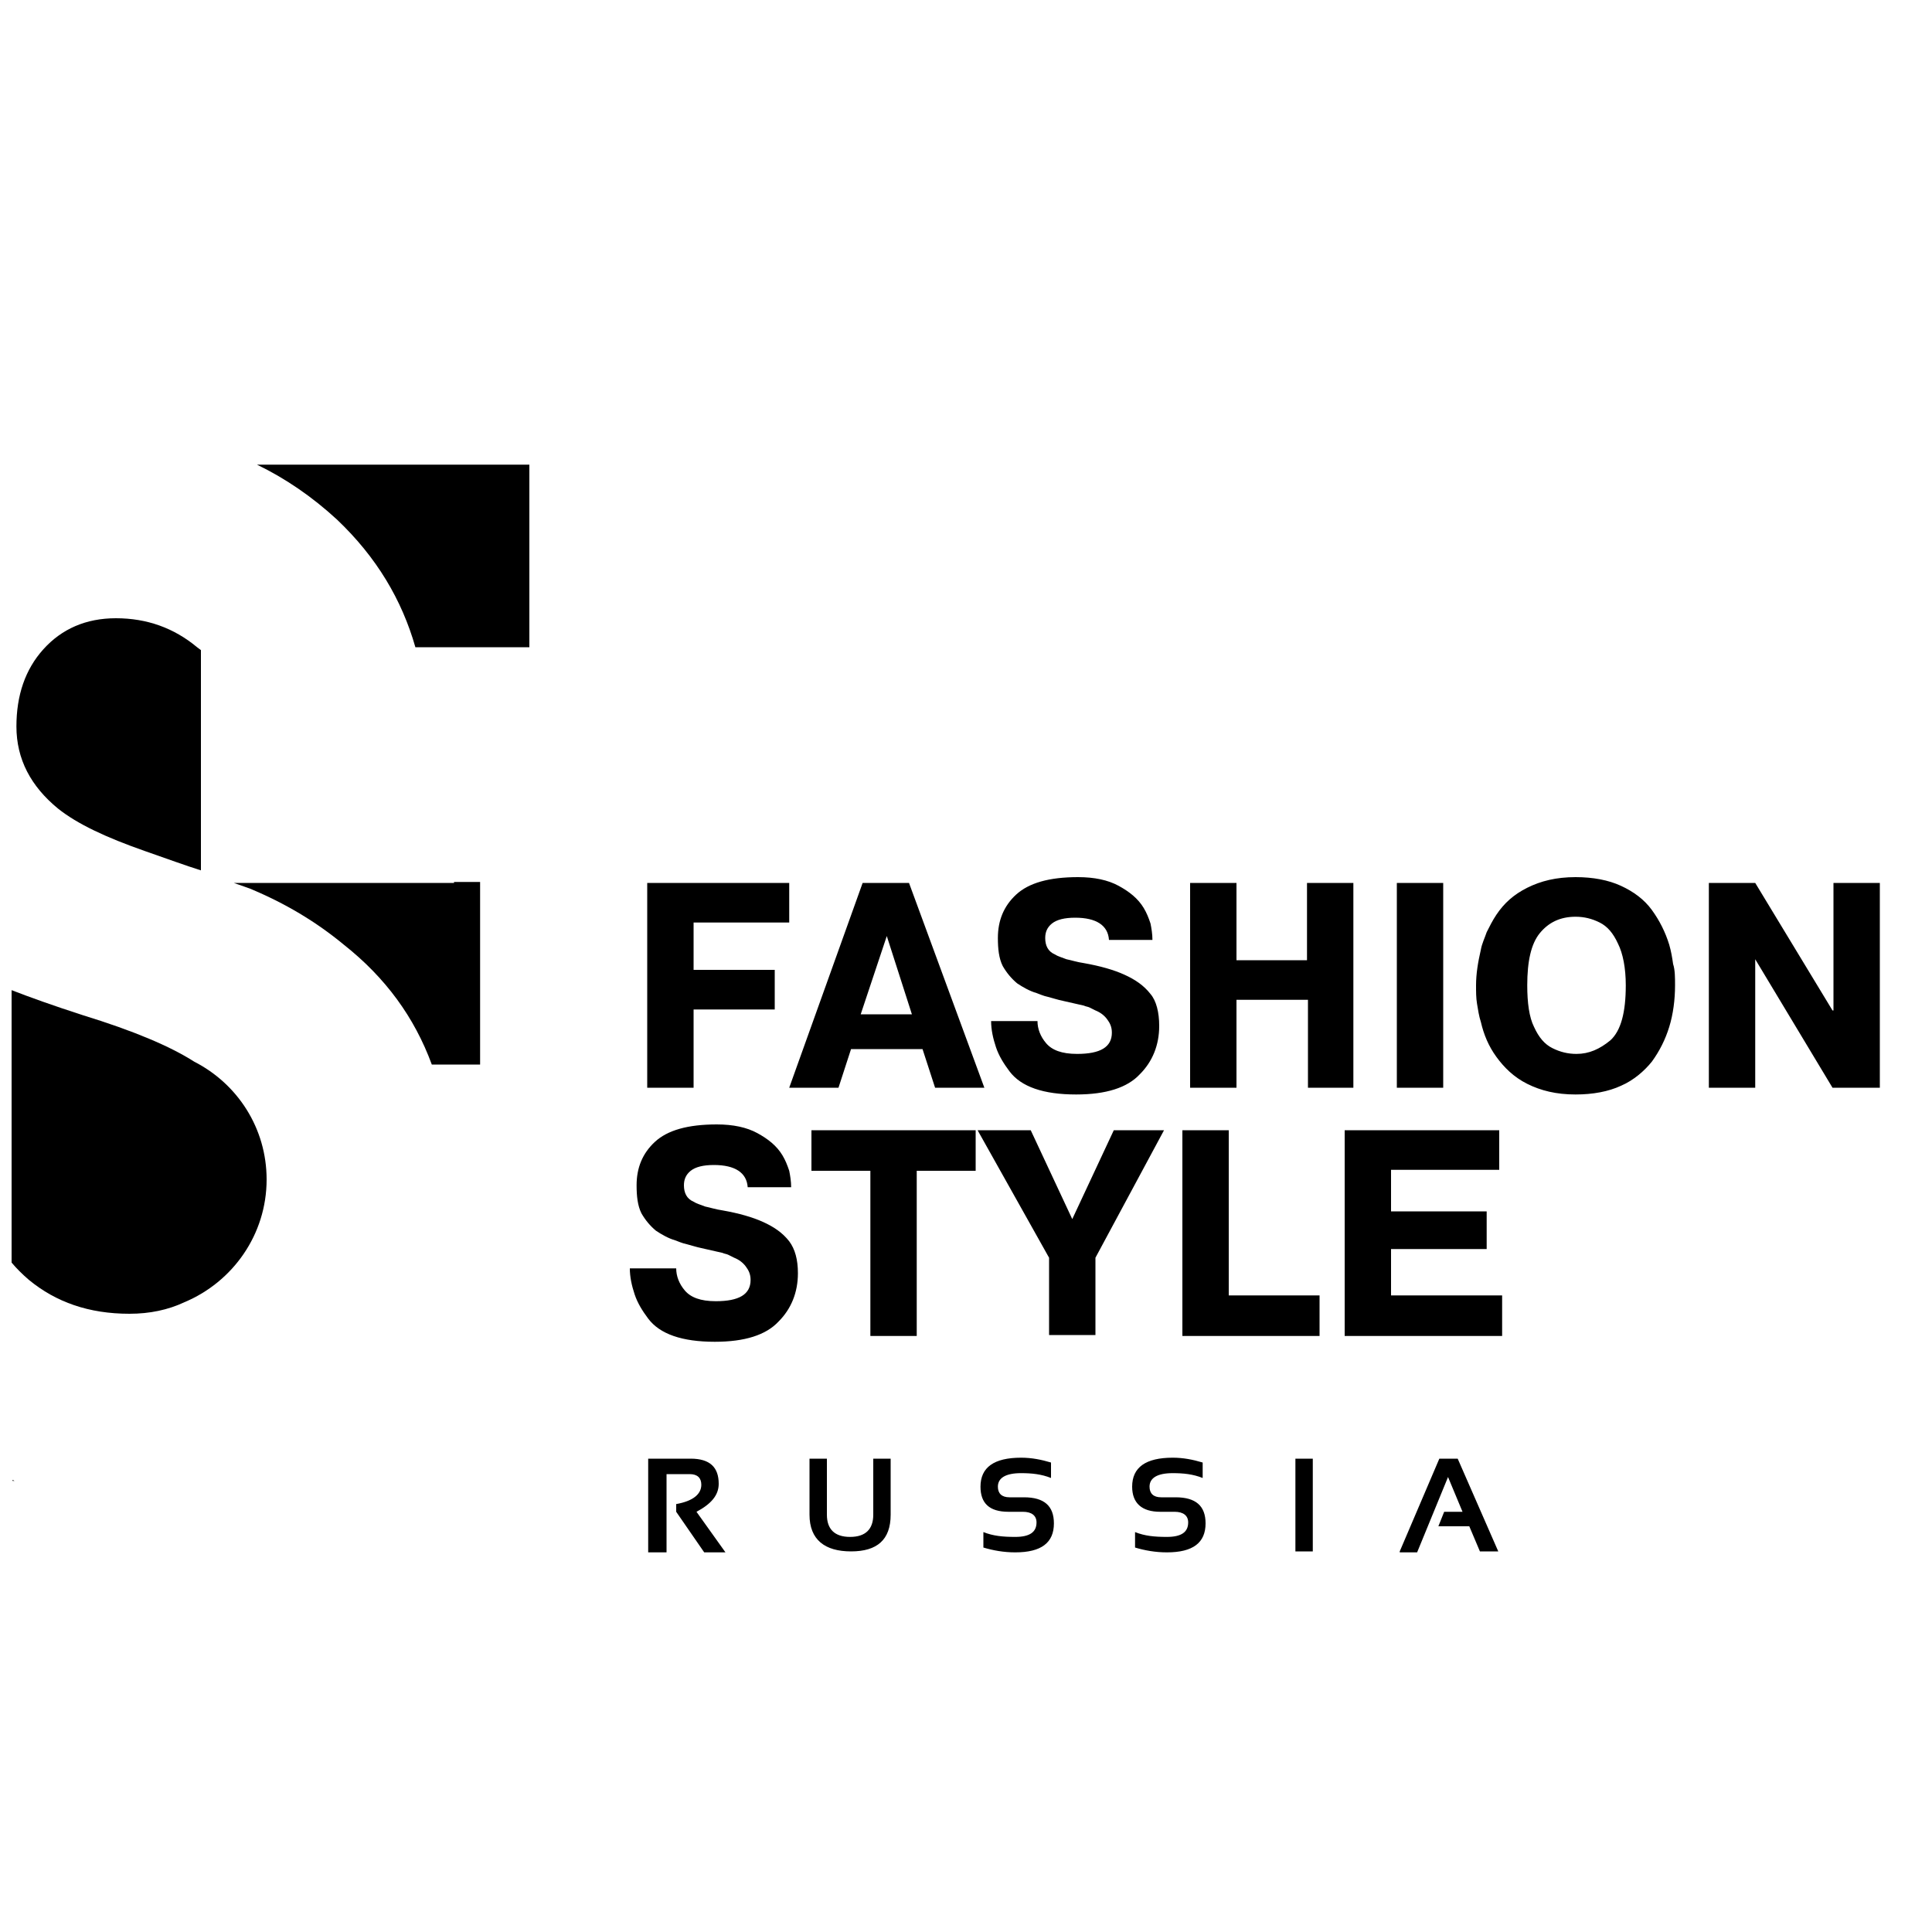
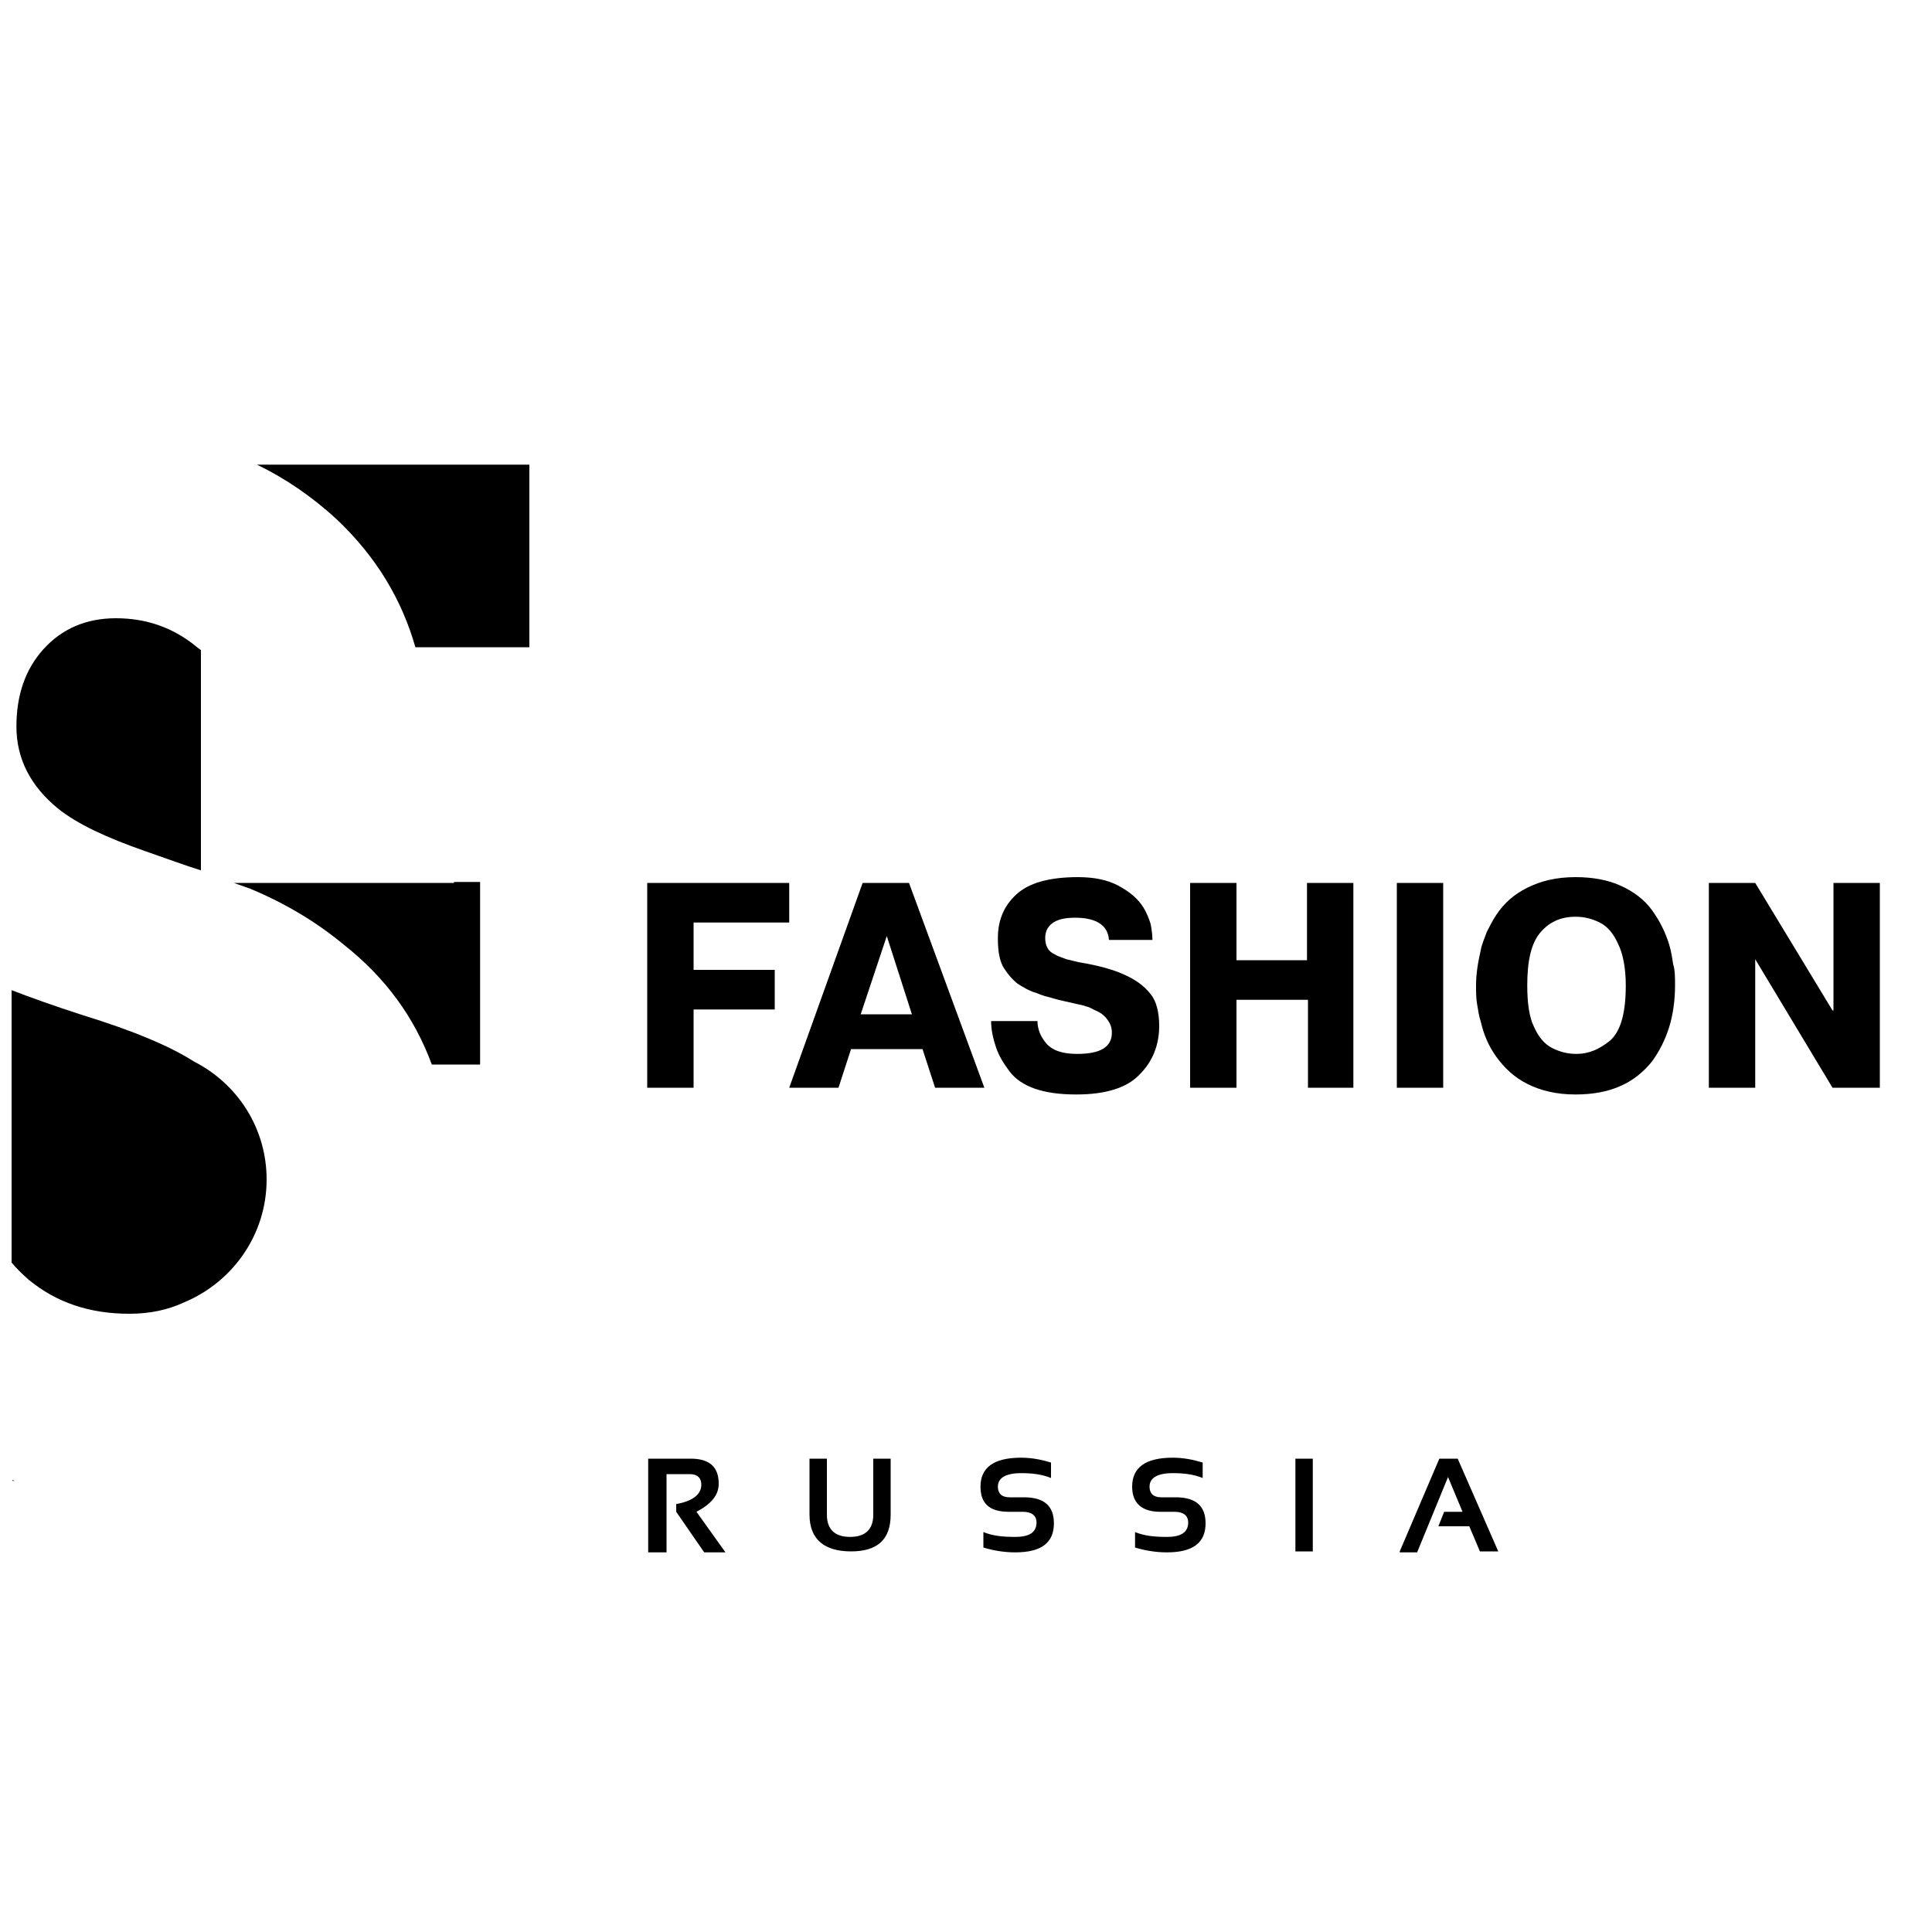
<svg xmlns="http://www.w3.org/2000/svg" id="Слой_1" x="0px" y="0px" viewBox="0 0 200 200" xml:space="preserve">
  <path d="M144.9,160.6l4.1-9.6h1.9l4.2,9.6h-1.9l-1.1-2.6h-3.2l0.6-1.5h1.9l-1.5-3.6l-3.2,7.8H144.9z M134.1,160.6V151h1.8v9.6H134.1 z M117.2,153.9c0-2,1.4-3,4.2-3c1.1,0,2.1,0.2,3.1,0.5v1.6c-1-0.4-2-0.5-3.1-0.5c-1.6,0-2.4,0.5-2.4,1.4c0,0.7,0.4,1.1,1.2,1.1h1.5 c2.1,0,3.1,0.9,3.1,2.7c0,2-1.3,3-4,3c-1.2,0-2.3-0.2-3.3-0.5v-1.6c1,0.4,2,0.5,3.3,0.5c1.5,0,2.2-0.5,2.2-1.5 c0-0.7-0.5-1.1-1.4-1.1h-1.5C118.2,156.5,117.2,155.6,117.2,153.9z M101.5,153.9c0-2,1.4-3,4.2-3c1.1,0,2.1,0.2,3.1,0.5v1.6 c-1-0.4-2-0.5-3.1-0.5c-1.6,0-2.4,0.5-2.4,1.4c0,0.7,0.4,1.1,1.2,1.1h1.5c2.1,0,3.1,0.9,3.1,2.7c0,2-1.3,3-4,3 c-1.2,0-2.3-0.2-3.3-0.5v-1.6c1,0.4,2,0.5,3.3,0.5c1.5,0,2.2-0.5,2.2-1.5c0-0.7-0.5-1.1-1.4-1.1h-1.5 C102.4,156.5,101.5,155.6,101.5,153.9z M83.8,156.8V151h1.8v5.8c0,1.5,0.8,2.3,2.4,2.3c1.6,0,2.4-0.8,2.4-2.3V151h1.8v5.8 c0,2.6-1.4,3.8-4.1,3.8S83.8,159.4,83.8,156.8z M67.1,160.6V151h4.4c2,0,2.9,0.9,2.9,2.6c0,1.2-0.8,2.1-2.3,2.9l3,4.2h-2.2l-2.9-4.2 v-0.8c1.7-0.3,2.6-1,2.6-2c0-0.7-0.4-1.1-1.2-1.1h-2.4v8.1H67.1z" />
  <path d="M194.6,112.6h-4.9l-8-13.3l0,13.3h-4.8V91.4h4.8l8,13.2h0.1V91.4h4.8V112.6z M168.3,102c0-1.8-0.3-3.3-0.8-4.3 c-0.5-1.1-1.1-1.8-1.9-2.2c-0.8-0.4-1.6-0.6-2.5-0.6c-1.6,0-2.8,0.6-3.7,1.7c-0.9,1.1-1.3,2.9-1.3,5.4c0,1.8,0.2,3.3,0.7,4.3 c0.5,1.1,1.1,1.8,1.9,2.2c0.8,0.4,1.6,0.6,2.5,0.6c1.3,0,2.4-0.5,3.5-1.4C167.8,106.7,168.3,104.8,168.3,102z M173.4,102 c0,1.5-0.2,3-0.6,4.3c-0.4,1.3-1,2.5-1.8,3.6c-0.4,0.5-0.9,1-1.4,1.4c-0.5,0.4-1.1,0.8-1.8,1.1c-1.3,0.6-2.9,0.9-4.7,0.9 c-2,0-3.6-0.4-5-1.1c-1.4-0.7-2.4-1.7-3.2-2.8c-0.8-1.1-1.3-2.3-1.6-3.6c-0.2-0.6-0.3-1.3-0.4-1.9c-0.1-0.6-0.1-1.2-0.1-1.9 c0-1.2,0.2-2.4,0.5-3.7c0.1-0.6,0.4-1.2,0.6-1.8c0.3-0.6,0.6-1.2,1-1.8c0.8-1.2,1.8-2.1,3.2-2.8c1.4-0.7,3-1.1,5-1.1 c1.8,0,3.4,0.3,4.7,0.9c1.3,0.6,2.4,1.4,3.2,2.5c0.8,1.1,1.4,2.3,1.8,3.6c0.2,0.7,0.3,1.3,0.4,2C173.4,100.4,173.4,101.2,173.4,102z M149.4,112.6h-4.8V91.4h4.8V112.6z M140.2,112.6h-4.8v-9.1H128v9.1h-4.8V91.4h4.8v8h7.3v-8h4.8V112.6z M120,106.2c0,2-0.7,3.7-2,5 c-1.3,1.4-3.5,2.1-6.6,2.1c-3.4,0-5.7-0.8-6.9-2.4c-0.6-0.8-1.1-1.6-1.4-2.5c-0.3-0.9-0.5-1.8-0.5-2.7h4.8c0,0.8,0.3,1.6,0.9,2.3 c0.6,0.7,1.6,1.1,3.2,1.1c2.4,0,3.6-0.7,3.6-2.2c0-0.6-0.2-1-0.5-1.4c-0.3-0.4-0.7-0.7-1.2-0.9c-0.2-0.1-0.4-0.2-0.6-0.3 c-0.2-0.1-0.4-0.1-0.6-0.2l-2.2-0.5c-0.5-0.1-1.1-0.3-1.5-0.4c-0.5-0.1-0.9-0.3-1.2-0.4c-0.7-0.2-1.4-0.6-2-1 c-0.6-0.5-1.1-1.1-1.5-1.8c-0.4-0.8-0.5-1.8-0.5-2.9c0-1.8,0.6-3.3,1.9-4.5c1.3-1.2,3.4-1.8,6.4-1.8c1.7,0,3.1,0.3,4.2,0.9 c1.1,0.6,2,1.3,2.6,2.3c0.3,0.5,0.5,1,0.7,1.6c0.1,0.5,0.2,1.1,0.2,1.7h-4.5c-0.1-1.5-1.3-2.3-3.5-2.3c-1.1,0-1.9,0.2-2.4,0.6 c-0.5,0.4-0.7,0.9-0.7,1.5c0,0.8,0.3,1.4,1,1.7c0.3,0.2,0.7,0.3,1.2,0.5c0.5,0.1,1.1,0.3,1.8,0.4c1.7,0.3,3.1,0.7,4.2,1.2 c1.1,0.5,2,1.1,2.7,2C119.7,103.6,120,104.8,120,106.2z M94.4,105l-2.6-8.1l-2.7,8.1H94.4z M101.9,112.6h-5.1l-1.3-4h-7.4l-1.3,4 h-5.1l7.6-21.2h4.8L101.9,112.6z M81.7,95.5h-9.9v4.9h8.4v4.1h-8.4v8.1h-4.8V91.4h14.7V95.5z" />
-   <path d="M155.5,138.3h-16.3V117h16v4.1h-11.2v4.3h9.9v3.9h-9.9v4.8h11.5V138.3z M136.6,138.3h-14.2V117h4.8v17.1h9.4V138.3z M120.5,117l-7.1,13.2v8h-4.8v-8l-7.4-13.2h5.5l4.3,9.2l4.3-9.2H120.5z M101,121.2h-6.1v17.1h-4.8v-17.1H84V117h17V121.2z M82.6,131.8c0,2-0.7,3.7-2,5c-1.3,1.4-3.5,2.1-6.6,2.1c-3.4,0-5.7-0.8-6.9-2.4c-0.6-0.8-1.1-1.6-1.4-2.5c-0.3-0.9-0.5-1.8-0.5-2.7 H70c0,0.8,0.3,1.6,0.9,2.3c0.6,0.7,1.6,1.1,3.2,1.1c2.4,0,3.6-0.7,3.6-2.2c0-0.6-0.2-1-0.5-1.4c-0.3-0.4-0.7-0.7-1.2-0.9 c-0.2-0.1-0.4-0.2-0.6-0.3c-0.2-0.1-0.4-0.1-0.6-0.2l-2.2-0.5c-0.5-0.1-1.1-0.3-1.5-0.4c-0.5-0.1-0.9-0.3-1.2-0.4 c-0.7-0.2-1.4-0.6-2-1c-0.6-0.5-1.1-1.1-1.5-1.8c-0.4-0.8-0.5-1.8-0.5-2.9c0-1.8,0.6-3.3,1.9-4.5c1.3-1.2,3.4-1.8,6.4-1.8 c1.7,0,3.1,0.3,4.2,0.9c1.1,0.6,2,1.3,2.6,2.3c0.3,0.5,0.5,1,0.7,1.6c0.1,0.5,0.2,1.1,0.2,1.7h-4.5c-0.1-1.5-1.3-2.3-3.5-2.3 c-1.1,0-1.9,0.2-2.4,0.6c-0.5,0.4-0.7,0.9-0.7,1.5c0,0.8,0.3,1.4,1,1.7c0.3,0.2,0.7,0.3,1.2,0.5c0.5,0.1,1.1,0.3,1.8,0.4 c1.7,0.3,3.1,0.7,4.2,1.2c1.1,0.5,2,1.1,2.7,2C82.3,129.3,82.6,130.4,82.6,131.8z" />
  <path d="M1.5,153.3H1.3v-0.1L1.5,153.3z M20.8,67.3v22.8c-1.6-0.5-3.5-1.2-5.8-2c-4-1.4-7-2.8-9-4.4c-2.8-2.3-4.3-5.1-4.3-8.5 c0-3.2,0.9-5.9,2.8-8c1.9-2.1,4.4-3.2,7.5-3.2c3.2,0,6,1,8.4,3L20.8,67.3z M20.1,109.9c4.5,2.3,7.5,6.9,7.5,12.2 c0,5.7-3.5,10.6-8.5,12.7c-1.7,0.8-3.6,1.2-5.7,1.2c-4.2,0-7.6-1.2-10.4-3.5c-0.7-0.6-1.3-1.2-1.8-1.8v-28.2 c1.8,0.7,4.3,1.6,7.4,2.6C13.8,106.7,17.6,108.3,20.1,109.9z M47,91.3h2.7v18.9H47v0h-2.3c-1.8-4.9-4.8-9-9.1-12.4 c-2.9-2.4-6.1-4.3-9.7-5.8c-0.3-0.1-0.8-0.3-1.7-0.6h21H47z M54.8,67H43c-1.4-4.9-4-9.3-8.1-13.2c-2.6-2.4-5.4-4.3-8.3-5.7h28.2V67z " />
</svg>